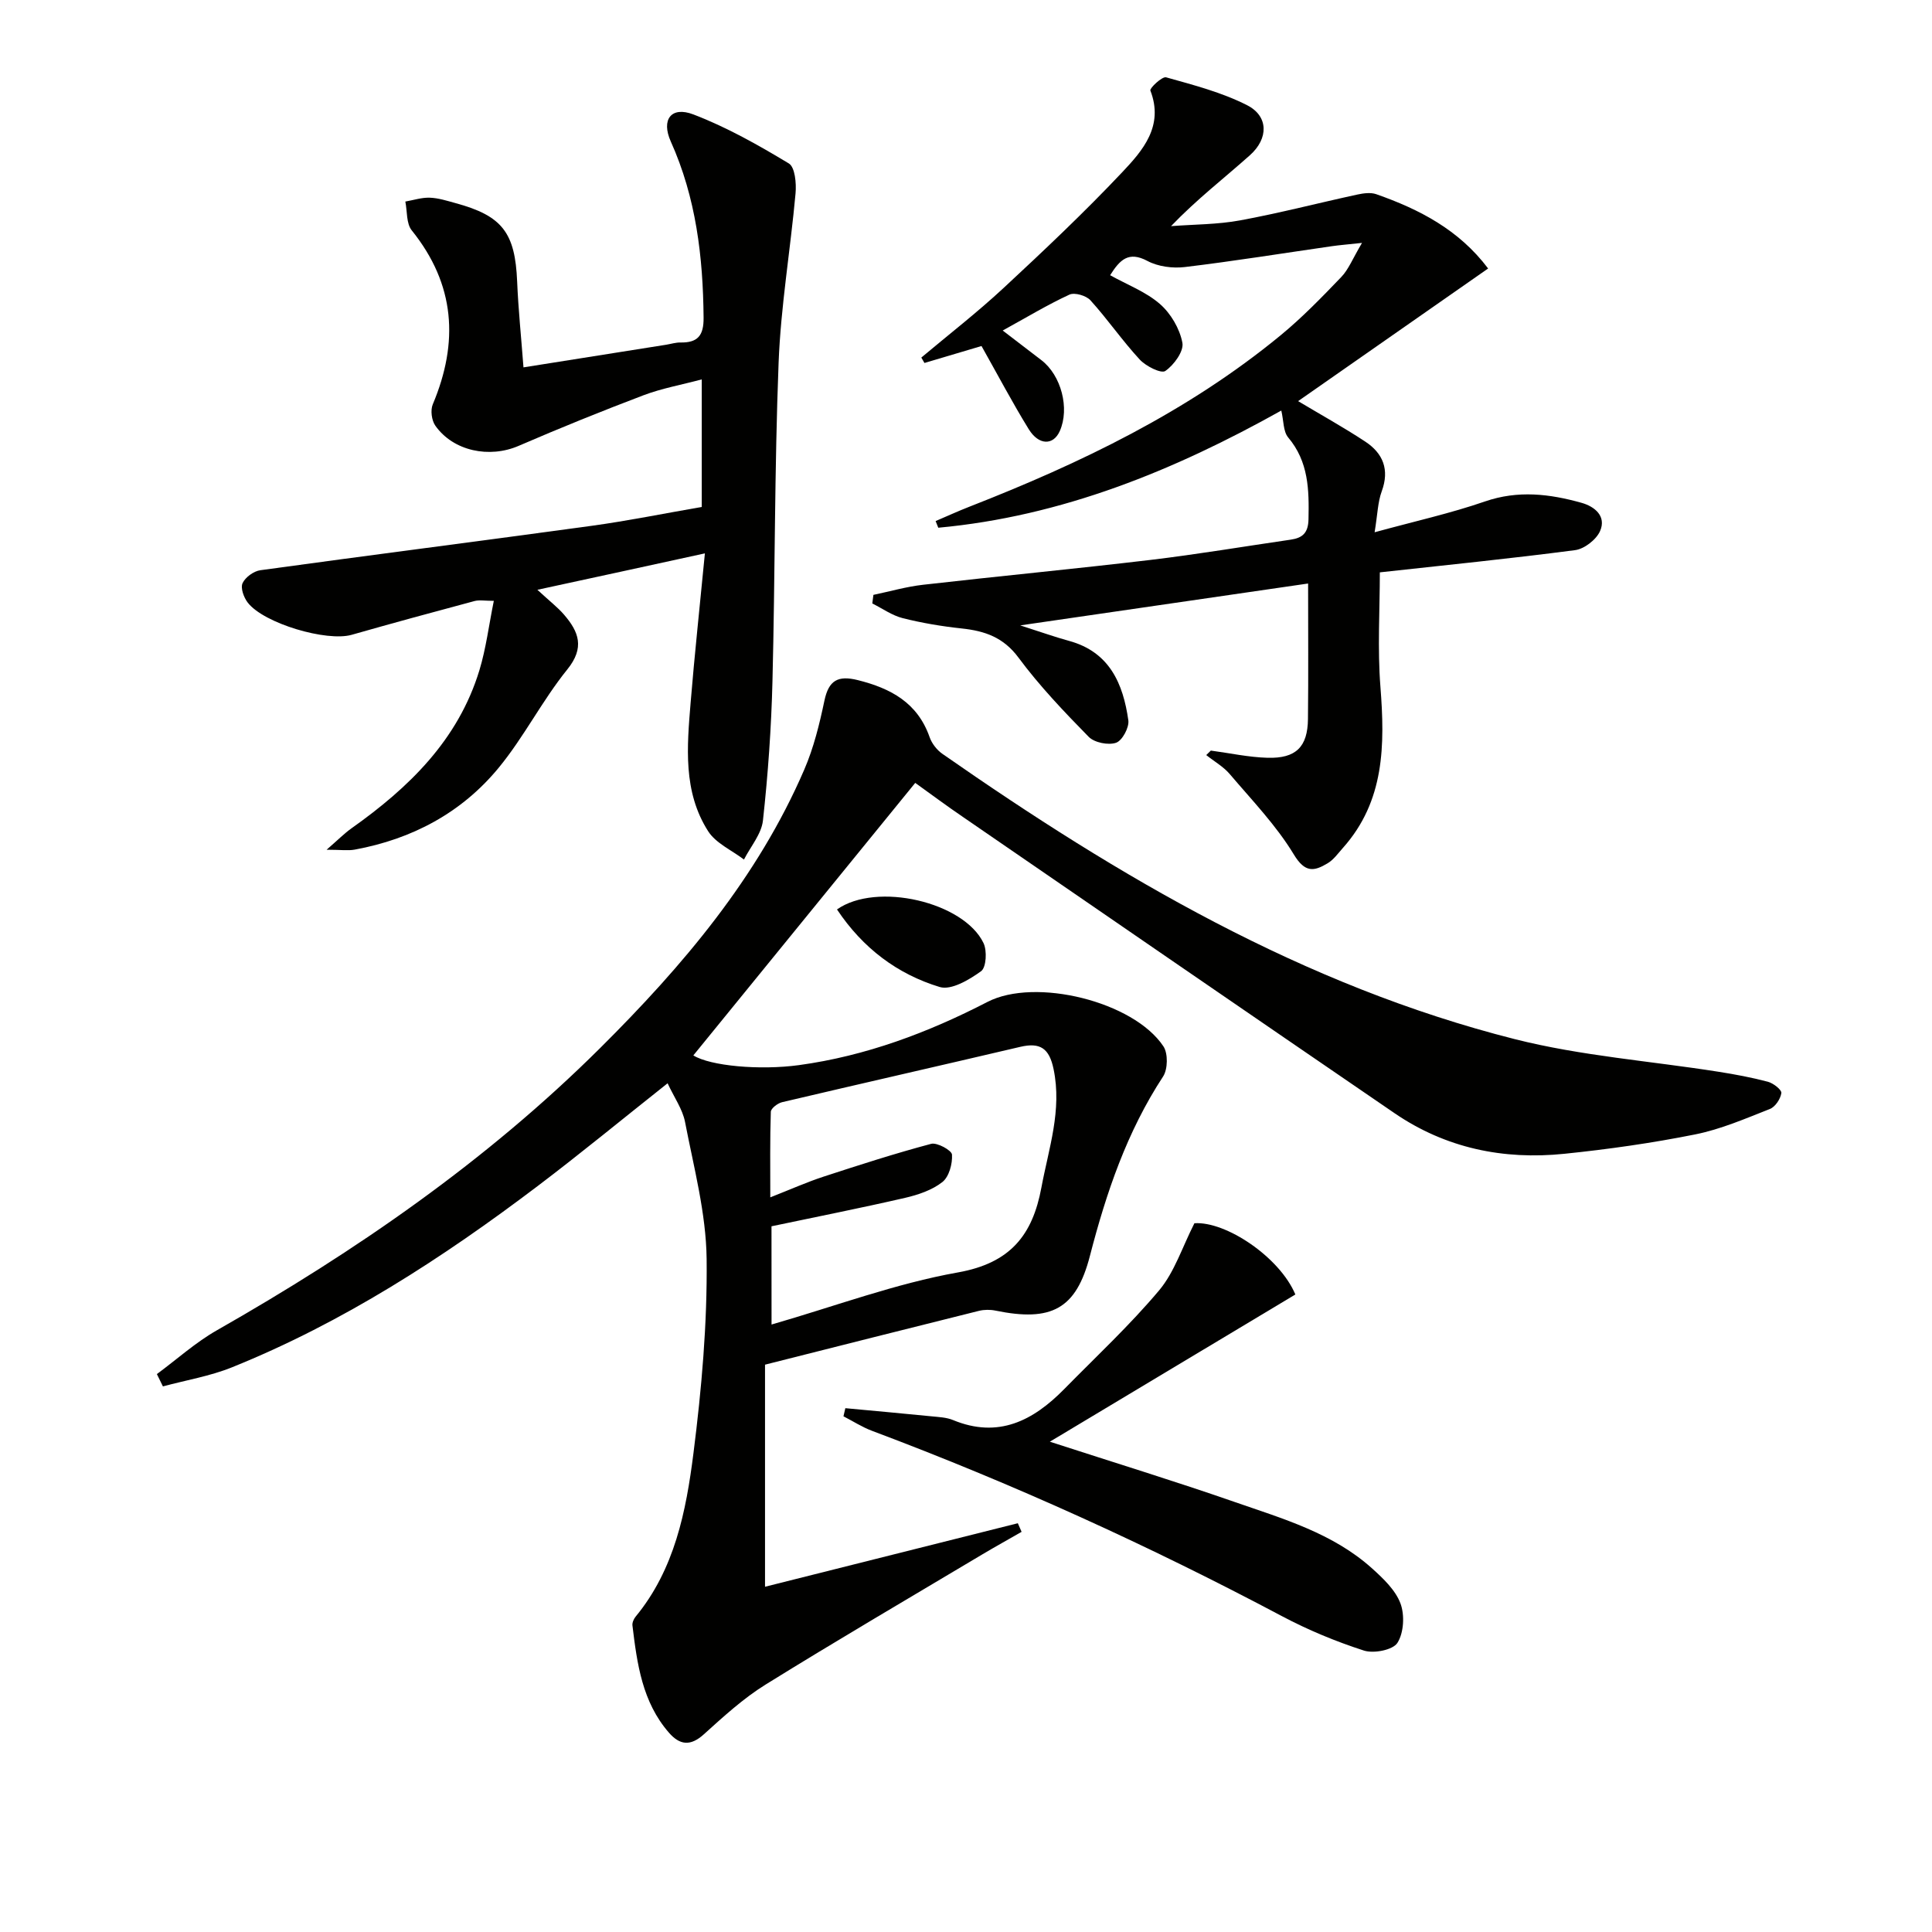
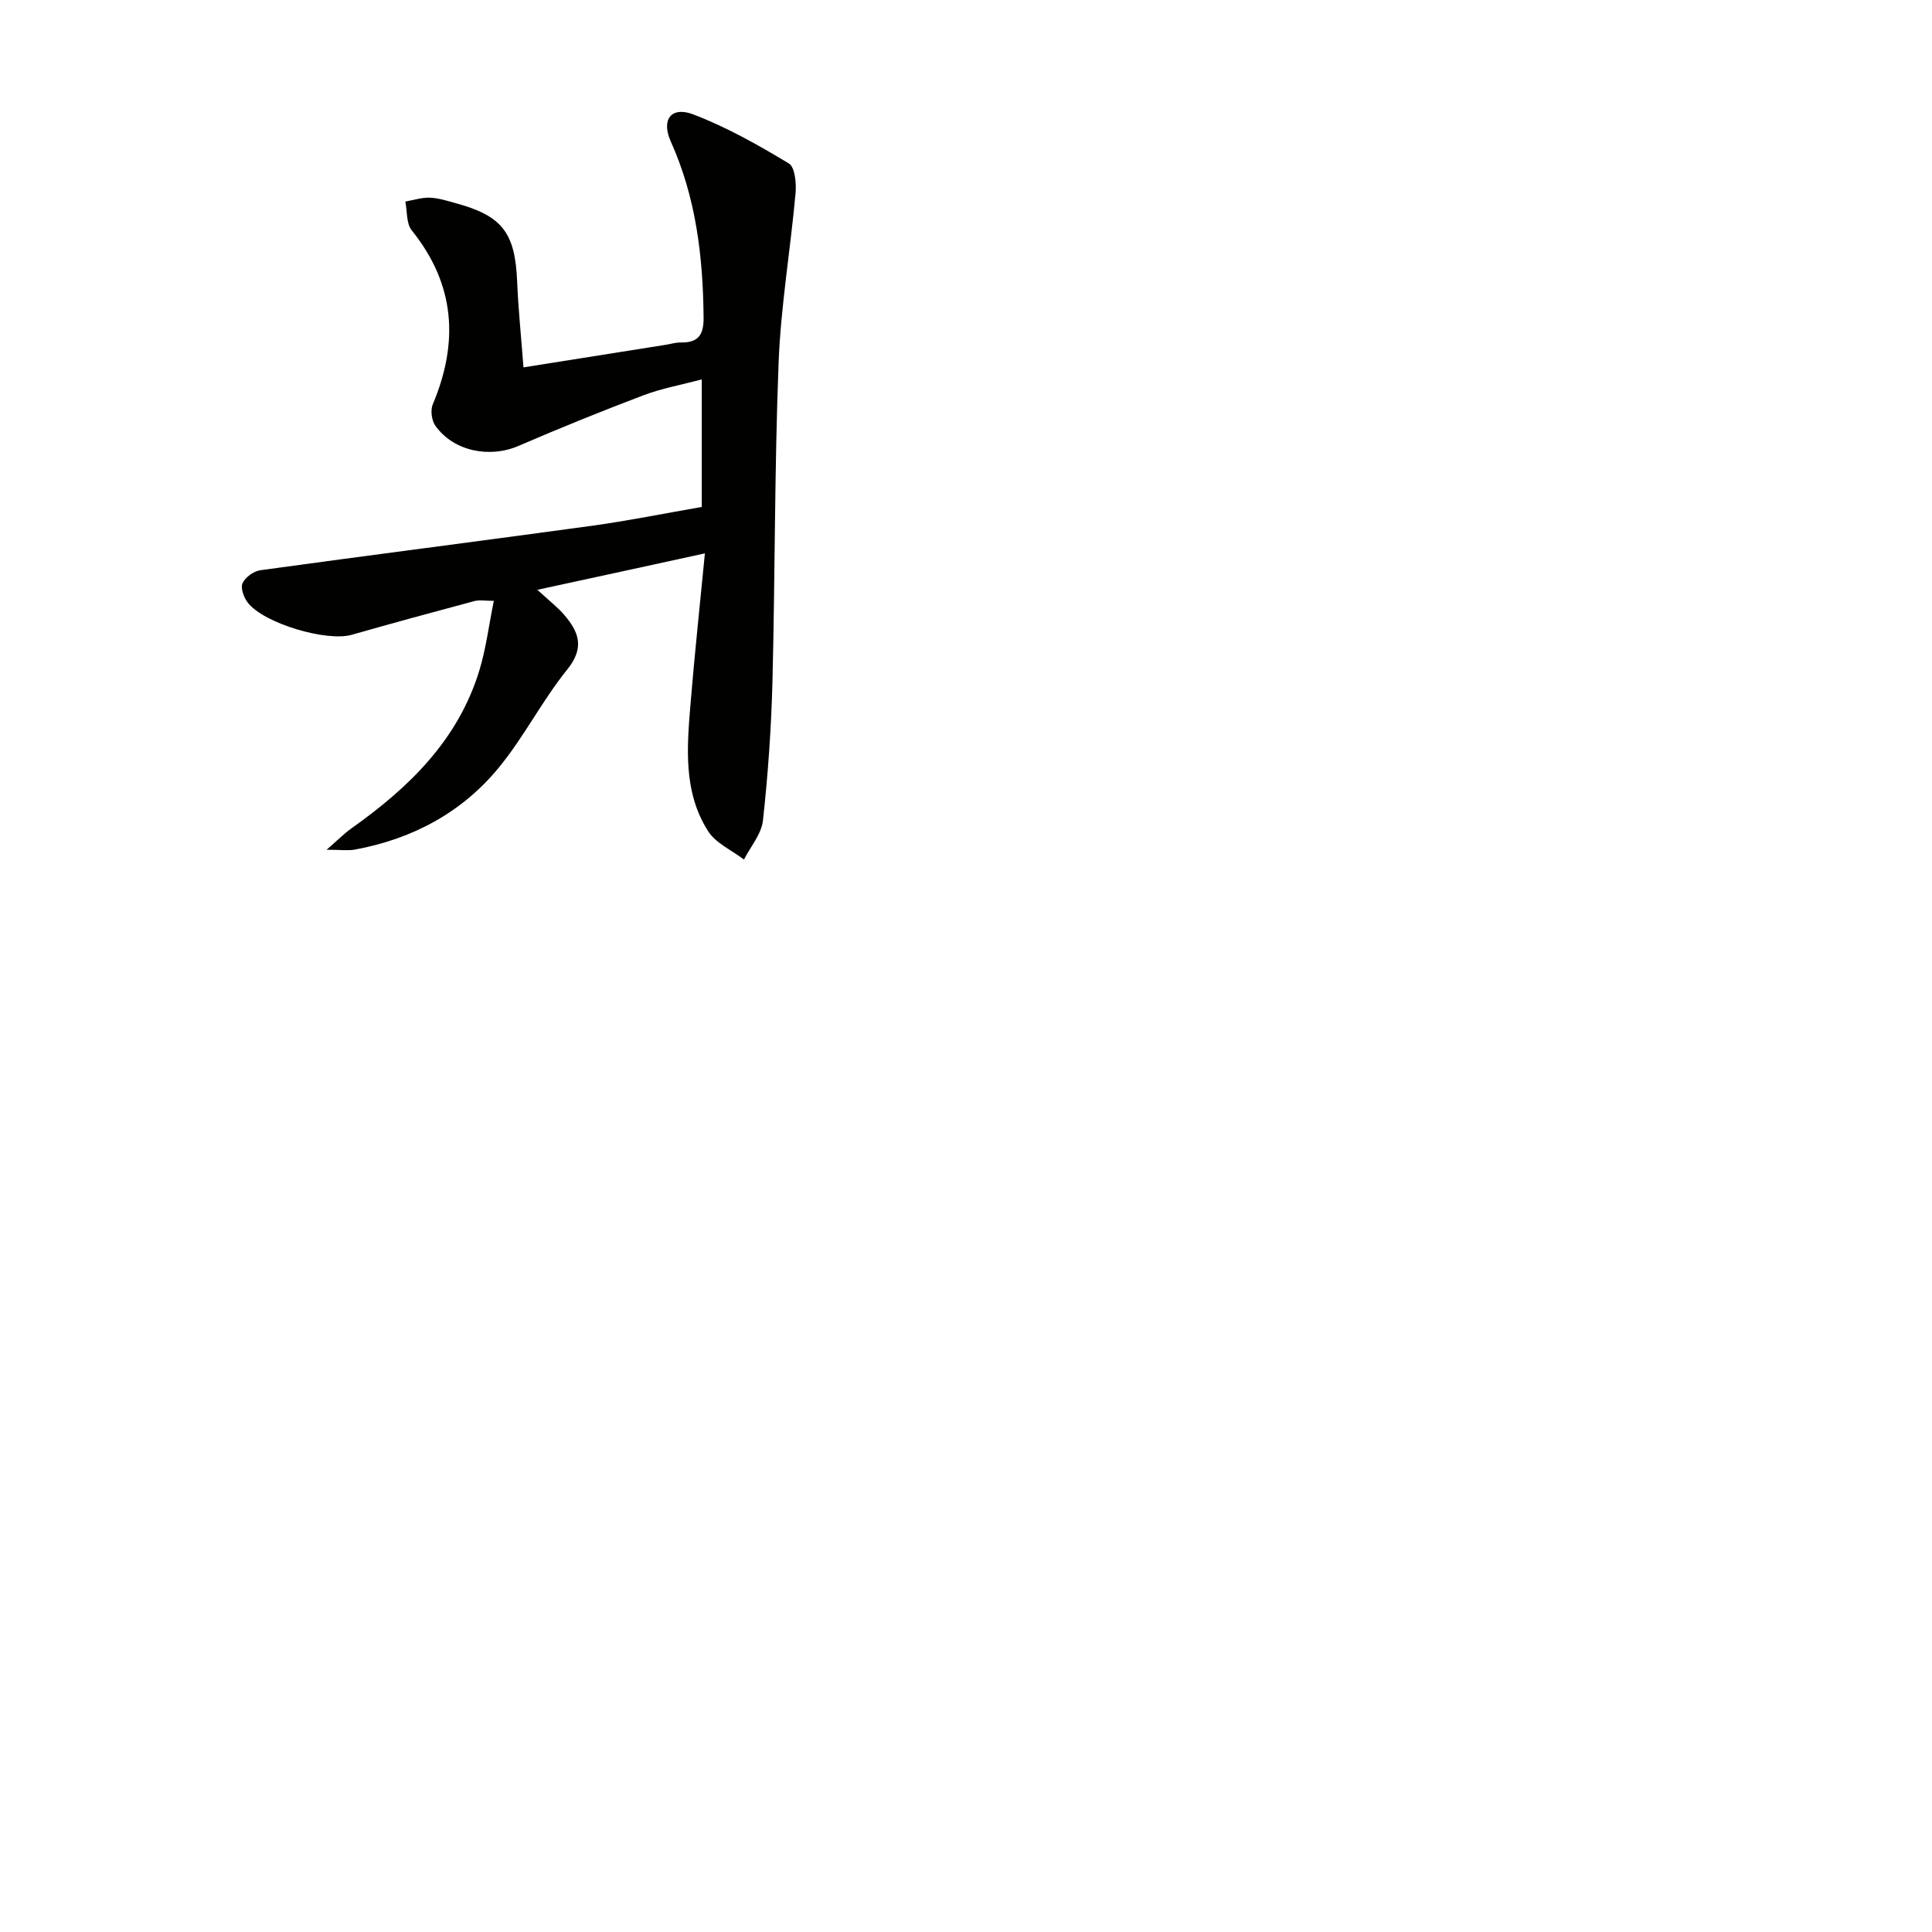
<svg xmlns="http://www.w3.org/2000/svg" enable-background="new 0 0 400 400" viewBox="0 0 400 400">
  <g fill="#010100">
-     <path d="m189.49 162.09c-15.56 19.11-30.78 37.8-45.94 56.42 3.51 2.19 13.76 3.12 21.88 2.01 13.85-1.9 26.69-6.72 39.03-13.09 9.87-5.09 30.22-.11 36.41 9.2.98 1.47.92 4.73-.06 6.24-7.49 11.43-11.77 24.06-15.16 37.17-2.85 11.01-7.97 13.68-19.54 11.31-1.1-.23-2.35-.22-3.44.05-14.67 3.65-29.32 7.36-44.28 11.14v45.98c17.63-4.43 34.99-8.79 52.34-13.15.26.59.52 1.19.78 1.78-2.71 1.56-5.44 3.07-8.13 4.67-14.98 8.94-30.05 17.75-44.87 26.95-4.63 2.87-8.74 6.65-12.81 10.32-2.77 2.5-4.97 2.2-7.19-.34-5.55-6.36-6.61-14.29-7.57-22.22-.07-.57.26-1.33.65-1.81 8.1-9.82 10.46-21.84 11.98-33.83 1.69-13.33 2.88-26.83 2.73-40.24-.11-9.48-2.66-18.95-4.47-28.36-.51-2.65-2.25-5.07-3.61-8.01-9.3 7.37-17.98 14.52-26.93 21.3-19.66 14.88-40.29 28.25-63.29 37.52-4.55 1.83-9.5 2.65-14.27 3.94-.42-.85-.83-1.7-1.25-2.55 4.12-3.04 7.99-6.54 12.41-9.06 28.76-16.37 55.83-35.04 79.37-58.45 17.07-16.98 32.58-35.22 42.25-57.63 1.96-4.53 3.16-9.45 4.18-14.3.89-4.21 2.81-5.26 6.91-4.24 6.84 1.71 12.38 4.69 14.87 11.82.46 1.31 1.5 2.65 2.65 3.45 36.59 25.52 74.8 48 118.49 59.06 13.76 3.48 28.13 4.53 42.21 6.76 3.43.54 6.87 1.18 10.22 2.07 1.12.3 2.86 1.67 2.77 2.33-.17 1.22-1.26 2.86-2.37 3.3-5.08 2-10.18 4.21-15.48 5.27-8.94 1.79-18.01 3.08-27.08 4.01-12.62 1.3-24.56-1.16-35.16-8.41-29.8-20.38-59.55-40.84-89.3-61.29-3.43-2.33-6.75-4.81-9.93-7.09zm-29.75 112.14c13.16-3.79 25.67-8.49 38.6-10.79 10.85-1.93 15.44-7.73 17.27-17.57 1.51-8.11 4.3-15.99 2.52-24.53-.89-4.3-2.77-5.57-6.9-4.6-16.43 3.86-32.9 7.59-49.32 11.46-.91.22-2.3 1.28-2.32 1.99-.19 5.72-.11 11.45-.11 17.71 4.25-1.67 7.58-3.16 11.03-4.29 7.38-2.41 14.78-4.8 22.27-6.79 1.24-.33 4.27 1.35 4.32 2.23.12 1.9-.61 4.59-1.99 5.68-2.12 1.67-5 2.64-7.71 3.27-9.15 2.11-18.37 3.93-27.67 5.89.01 6.61.01 13.16.01 20.34z" />
-     <path d="m265.28 85c-22.22 12.43-45.46 21.91-71.02 24.26-.18-.46-.37-.92-.55-1.38 2.33-.99 4.63-2.05 6.99-2.97 23.02-9 45.15-19.63 64.39-35.45 4.49-3.69 8.57-7.9 12.6-12.1 1.52-1.58 2.36-3.81 4.3-7.07-3.03.33-4.64.45-6.23.68-10.15 1.46-20.28 3.1-30.46 4.32-2.52.3-5.54-.09-7.75-1.27-3.9-2.07-5.69-.24-7.71 2.96 3.55 1.98 7.39 3.42 10.3 5.95 2.26 1.96 4.11 5.12 4.66 8.03.34 1.75-1.75 4.62-3.54 5.85-.86.59-4.02-.99-5.29-2.37-3.61-3.9-6.64-8.33-10.21-12.27-.88-.97-3.27-1.67-4.35-1.17-4.51 2.08-8.79 4.67-13.81 7.43 2.92 2.24 5.45 4.18 7.99 6.12 4.13 3.15 5.92 10.02 3.82 14.71-1.33 2.98-4.33 2.98-6.42-.4-3.39-5.5-6.41-11.24-9.78-17.22-3.78 1.12-7.8 2.32-11.81 3.51-.22-.37-.43-.75-.65-1.12 5.68-4.77 11.55-9.32 16.98-14.36 8.4-7.8 16.76-15.69 24.63-24.03 4.25-4.5 8.65-9.55 5.81-16.9-.18-.47 2.44-2.96 3.26-2.73 5.7 1.6 11.55 3.11 16.78 5.78 4.42 2.25 4.47 6.87.57 10.35-5.32 4.75-10.99 9.11-16.33 14.68 4.79-.37 9.64-.33 14.34-1.2 8.13-1.5 16.15-3.59 24.23-5.34 1.26-.27 2.74-.48 3.9-.08 8.9 3.12 17.12 7.34 23.18 15.39-13.29 9.28-26.45 18.47-39.34 27.46 4.68 2.8 9.4 5.41 13.89 8.37 3.69 2.43 5.08 5.8 3.42 10.31-.82 2.24-.86 4.76-1.47 8.47 8.32-2.28 15.73-3.92 22.85-6.38 6.84-2.36 13.38-1.57 19.98.28 2.76.77 5.17 2.78 3.86 5.82-.77 1.79-3.26 3.73-5.18 3.98-13.48 1.77-27.02 3.12-40.43 4.6 0 7.81-.5 15.78.12 23.67.94 12.07.9 23.68-7.78 33.4-1 1.12-1.91 2.43-3.16 3.17-2.8 1.68-4.67 2-6.98-1.82-3.64-6.02-8.66-11.23-13.26-16.64-1.33-1.57-3.24-2.64-4.88-3.95.32-.31.63-.62.95-.93 3.91.52 7.81 1.38 11.73 1.49 5.91.17 8.32-2.26 8.38-8.04.1-9.12.03-18.25.03-28.04-19.79 2.88-38.96 5.67-59.6 8.67 4.21 1.35 7.13 2.39 10.11 3.21 8.39 2.29 11.19 8.86 12.27 16.44.21 1.48-1.26 4.21-2.54 4.65-1.61.55-4.48-.02-5.67-1.23-5.11-5.21-10.19-10.54-14.52-16.38-3.13-4.23-6.98-5.54-11.74-6.05-4.12-.44-8.24-1.13-12.25-2.14-2.21-.56-4.2-2-6.29-3.04.08-.59.15-1.18.23-1.78 3.42-.71 6.82-1.7 10.28-2.09 15.68-1.79 31.39-3.28 47.05-5.14 9.72-1.16 19.38-2.79 29.07-4.2 2.45-.36 3.62-1.39 3.68-4.21.13-6.1.04-11.93-4.23-16.98-1.01-1.24-.9-3.41-1.4-5.54z" />
    <path d="m111.26 122.11c2.63 2.43 4.23 3.65 5.51 5.14 3.07 3.56 4.34 6.84.67 11.37-5.19 6.42-8.97 14-14.22 20.37-7.65 9.28-17.89 14.73-29.76 16.91-1.39.26-2.87.03-5.84.03 2.37-2.06 3.66-3.37 5.13-4.42 11.9-8.43 22.1-18.29 26.5-32.72 1.38-4.54 1.96-9.32 2.99-14.39-1.84 0-2.99-.23-4 .04-8.49 2.27-16.98 4.58-25.43 6.99-5.15 1.47-18.16-2.33-21.52-6.67-.82-1.06-1.53-3.02-1.07-4.02.56-1.22 2.3-2.49 3.67-2.68 22.86-3.15 45.76-6.06 68.63-9.2 7.55-1.04 15.02-2.56 22.77-3.9 0-8.74 0-17.15 0-26.41-4.22 1.13-8.27 1.85-12.05 3.28-8.7 3.3-17.32 6.79-25.86 10.48-6.03 2.61-13.51 1.12-17.25-4.18-.77-1.09-1.04-3.2-.53-4.41 5.42-12.88 4.65-24.84-4.35-36.02-1.15-1.42-.92-3.95-1.33-5.97 1.68-.29 3.38-.86 5.05-.8 1.79.06 3.58.64 5.33 1.12 9.71 2.63 12.35 6.14 12.77 16.24.24 5.77.84 11.53 1.31 17.77 10.28-1.63 19.92-3.16 29.56-4.69.98-.16 1.97-.48 2.95-.46 3.56.06 4.82-1.43 4.78-5.14-.11-12.59-1.56-24.84-6.79-36.47-2.03-4.52.06-7.37 4.67-5.61 6.89 2.63 13.43 6.33 19.77 10.15 1.28.77 1.58 4.12 1.39 6.19-1.06 11.71-3.06 23.38-3.51 35.11-.85 21.96-.72 43.95-1.27 65.92-.24 9.62-.92 19.26-1.97 28.82-.31 2.8-2.56 5.39-3.93 8.08-2.52-1.93-5.82-3.36-7.42-5.87-5.23-8.19-4.37-17.52-3.62-26.66.81-9.88 1.88-19.75 2.95-30.86-11.83 2.59-22.67 4.94-34.68 7.54z" />
-     <path d="m217.36 298.49c13.67 4.43 26.02 8.22 38.21 12.46 10.01 3.48 20.37 6.45 28.51 13.78 2.31 2.08 4.83 4.47 5.87 7.24.9 2.4.7 6.08-.63 8.17-.94 1.48-4.9 2.25-6.94 1.59-5.83-1.88-11.57-4.26-16.98-7.13-27.48-14.58-55.73-27.43-84.85-38.36-2.06-.77-3.95-2-5.92-3.01.13-.56.26-1.12.39-1.68 5.97.56 11.93 1.09 17.9 1.69 1.48.15 3.05.21 4.4.77 9.38 3.87 16.59.12 23.01-6.41 6.63-6.75 13.59-13.23 19.66-20.45 3.18-3.79 4.77-8.91 7.3-13.89 6.48-.45 17.63 6.98 20.9 14.75-16.58 9.93-33.18 19.89-50.83 30.48z" />
-     <path d="m173.29 188.29c8.19-5.77 26.24-1.55 30.33 6.95.77 1.59.58 5.05-.49 5.83-2.45 1.78-6.19 4-8.57 3.28-8.74-2.65-15.9-8.01-21.27-16.06z" />
  </g>
</svg>